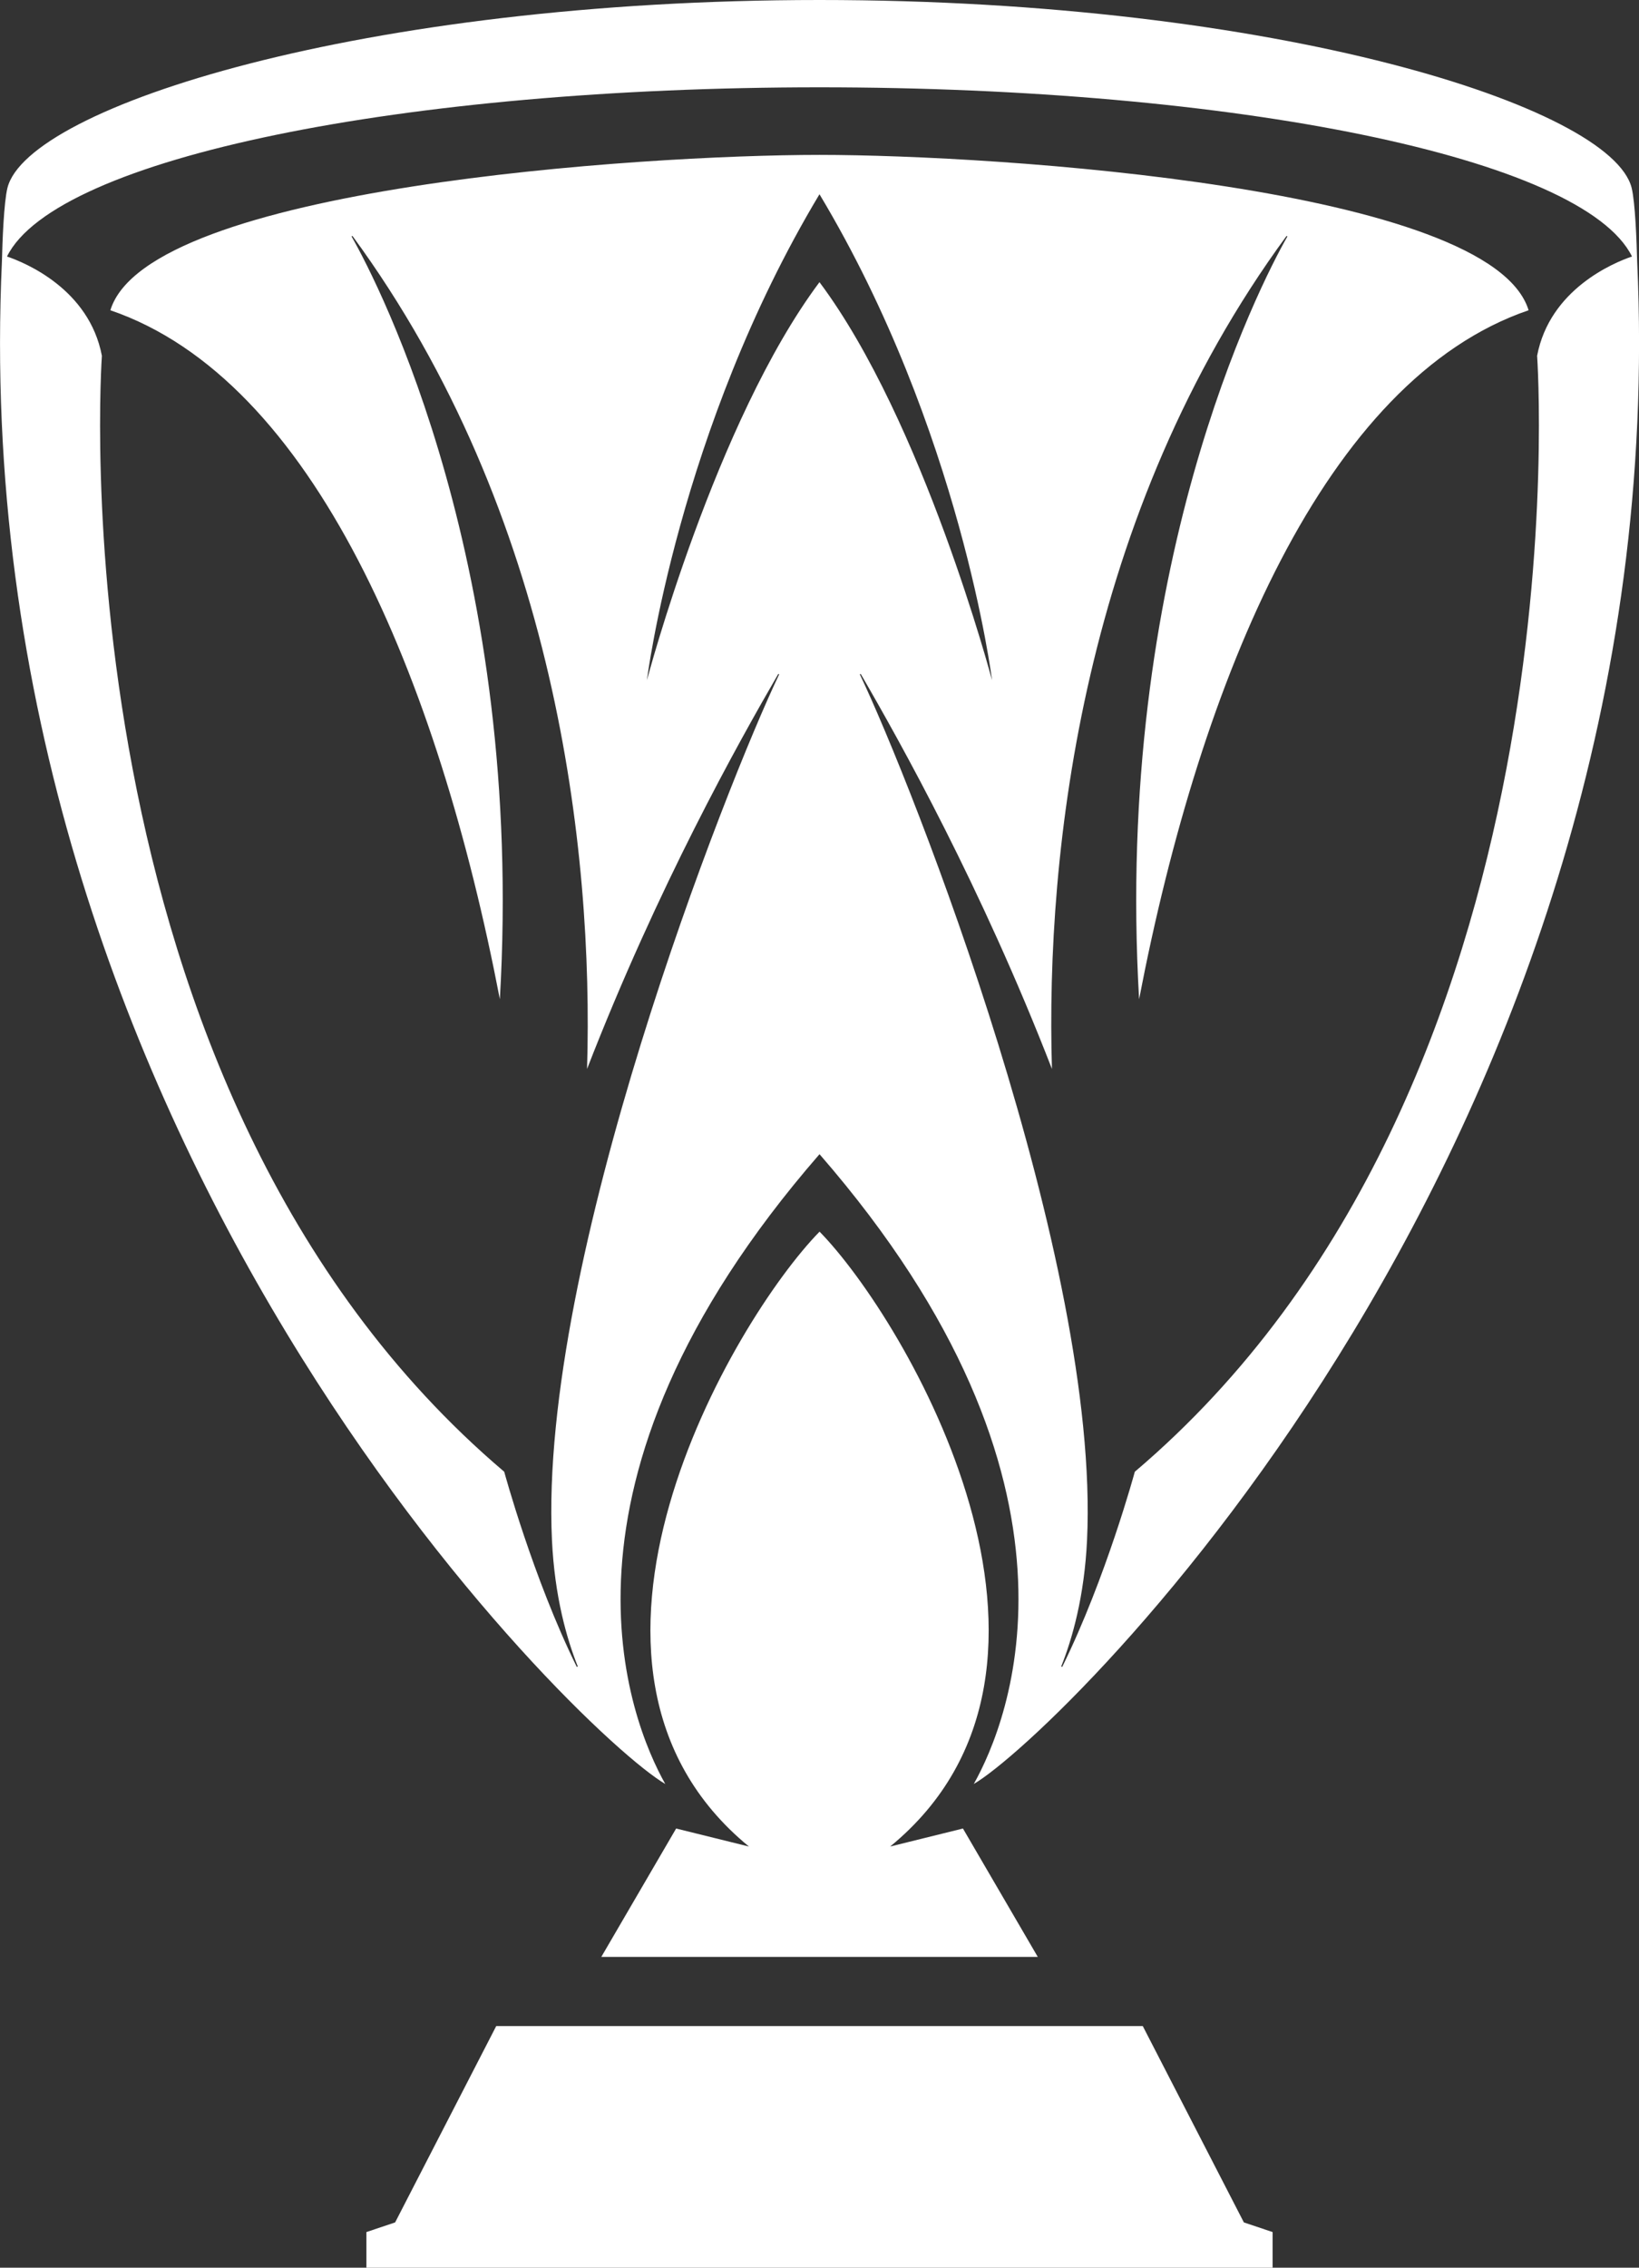
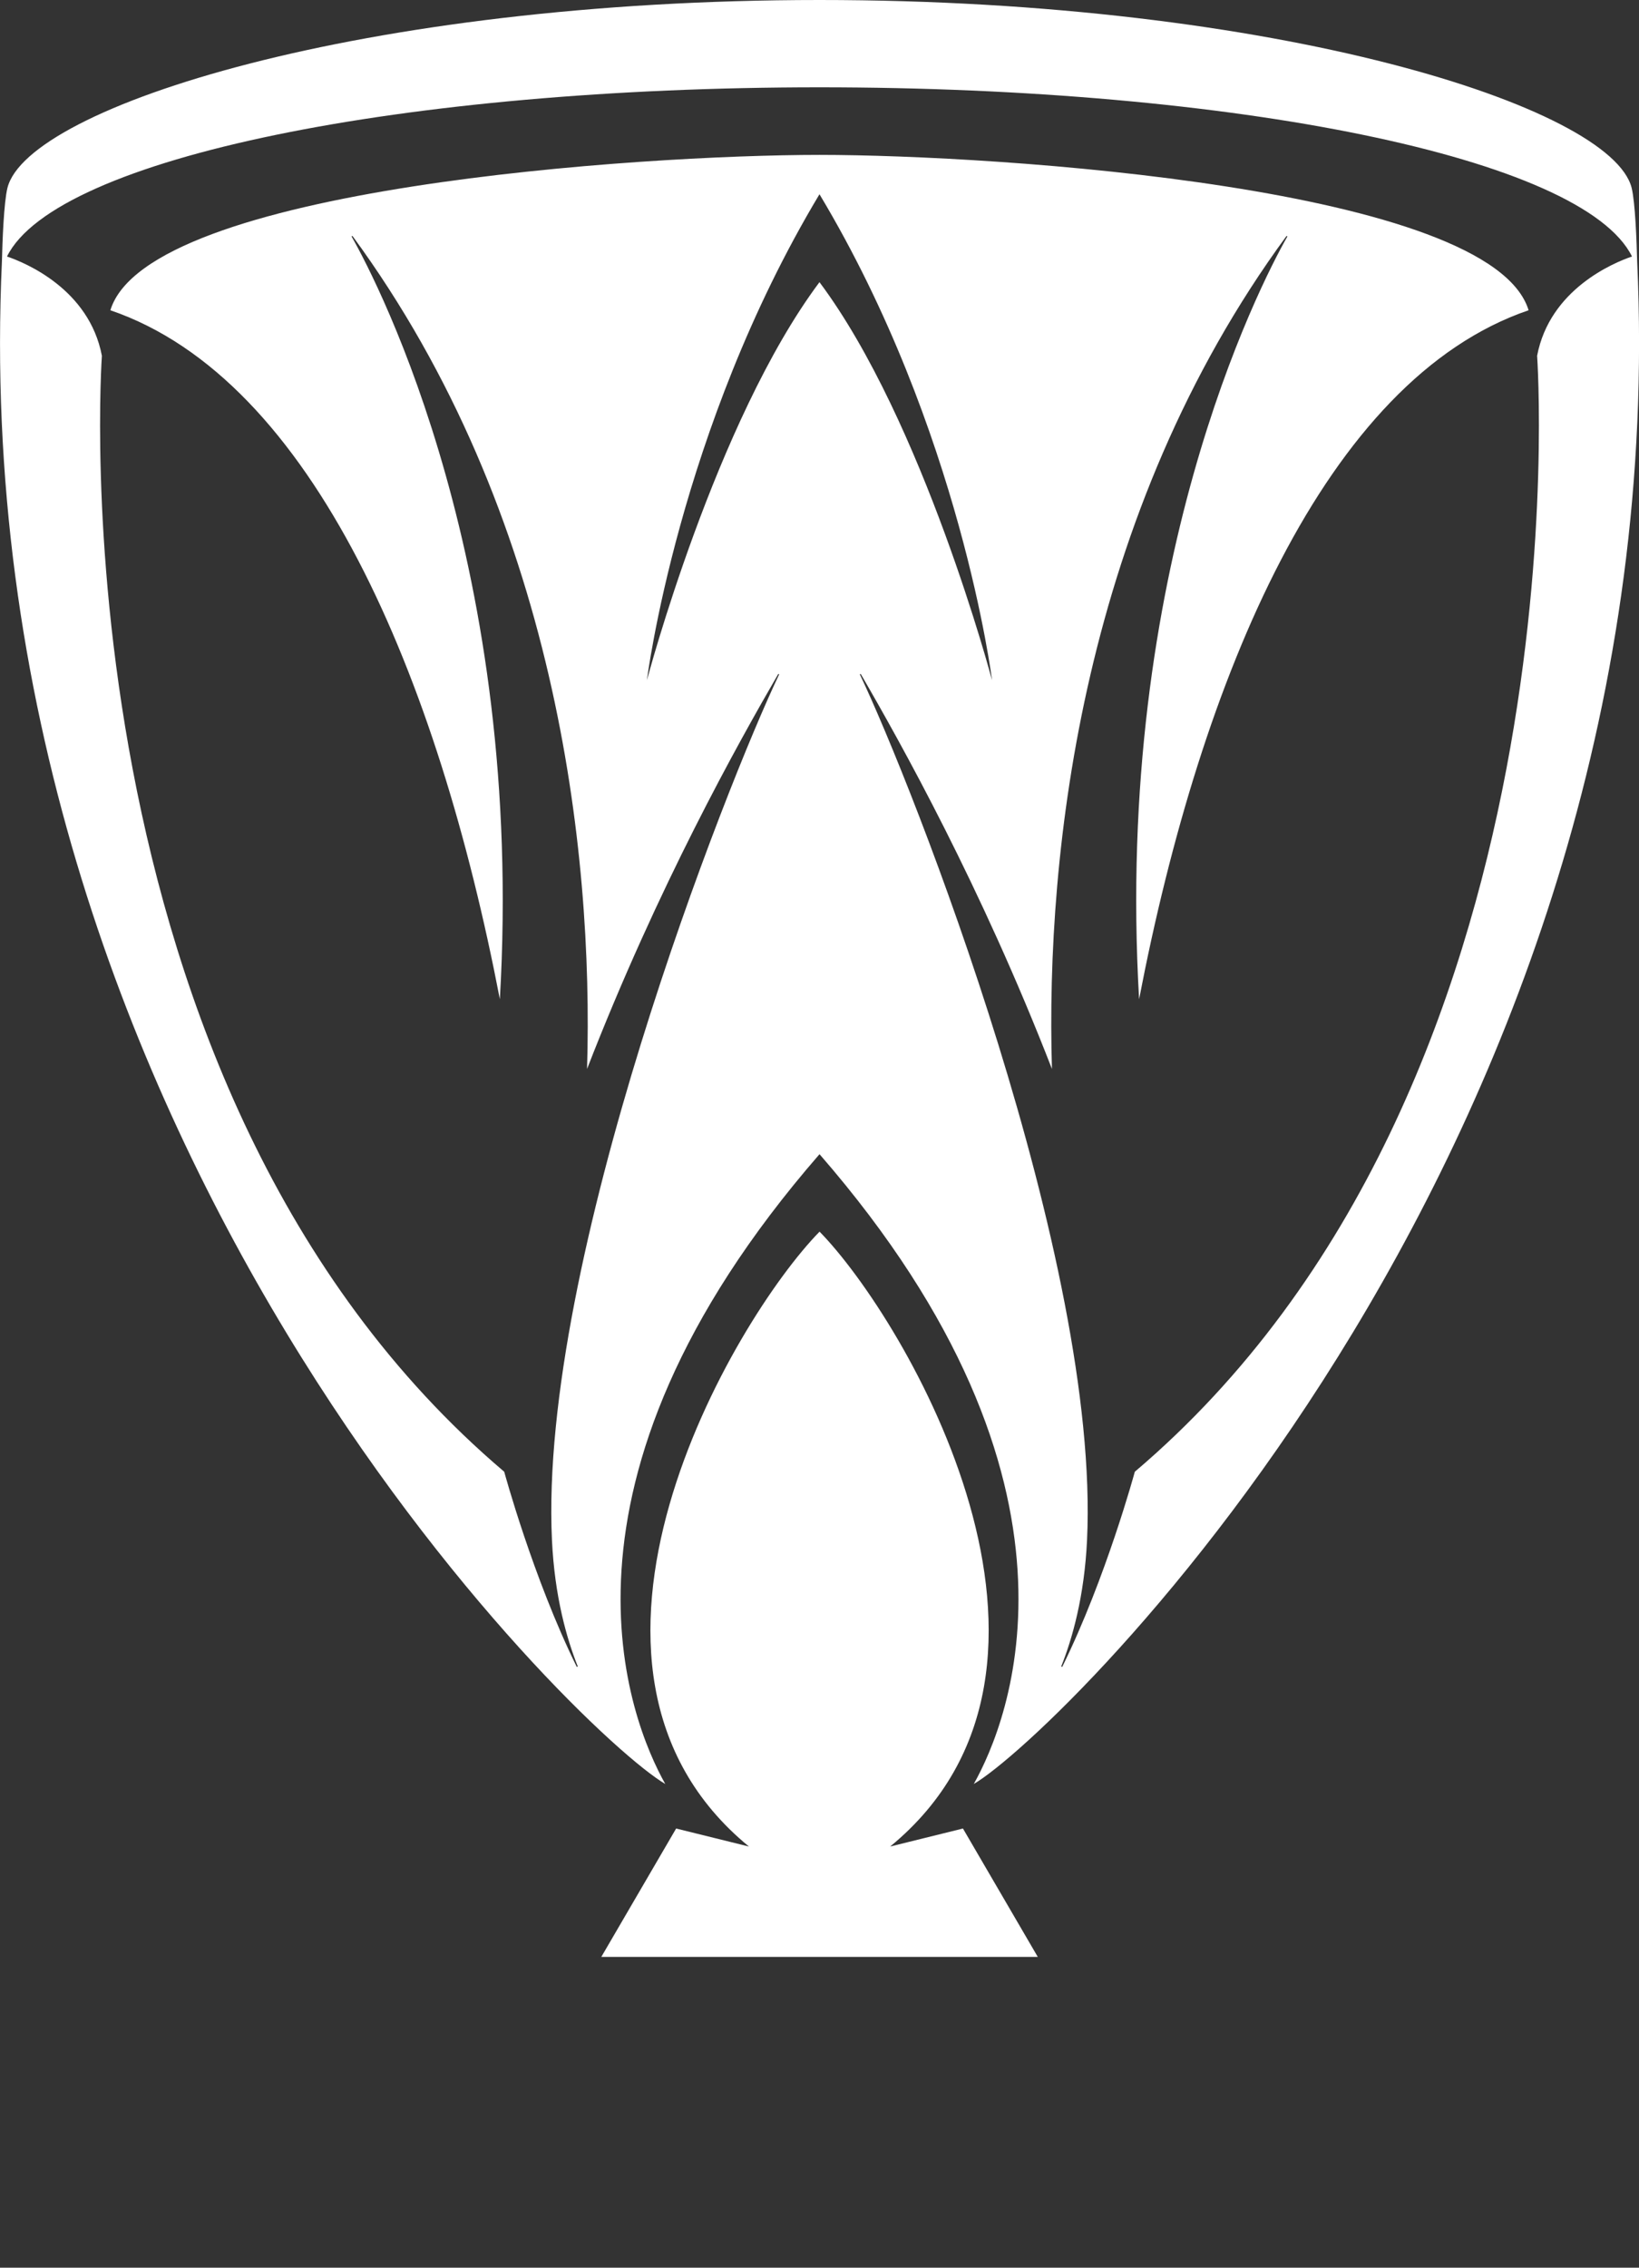
<svg xmlns="http://www.w3.org/2000/svg" id="Layer_2" data-name="Layer 2" viewBox="0 0 409.57 566.44">
  <rect x="0" y="0" width="409.57" height="566.44" fill="#333333" stroke="none" />
  <defs>
    <style>
      .cls-1 {
        fill: #fff;
      }
    </style>
  </defs>
  <g id="Logo">
    <g>
-       <polygon class="cls-1" points="285.57 506.09 204.79 506.09 124 506.09 98.74 555.13 91.56 557.54 91.56 566.44 204.78 566.44 204.79 566.44 204.79 566.44 318.01 566.44 318.01 557.54 310.83 555.13 285.57 506.09" />
      <path class="cls-1" d="M150.25,488.81h109.08l-18.7-32.07-18.19,4.5c54.88-45.01,3.95-131.54-17.64-153.59-21.6,22.05-72.53,108.58-17.65,153.59l-18.19-4.5-18.7,32.07Z" />
      <path class="cls-1" d="M166.24,445.61c-8.68-15.47-33.32-74.68,38.55-157.31,71.87,82.63,47.23,141.85,38.55,157.31,21.52-12.53,175.85-161.43,165.77-380.31-.13-4.98-.48-14.74-1.38-18.37C402.67,26.7,318.95,0,204.79,0S6.9,26.7,1.86,46.94c-.9,3.63-1.26,13.39-1.38,18.37-10.08,218.88,144.25,367.77,165.77,380.31ZM161.66,169.91s7.82-62.57,43.12-121.39c35.3,58.83,43.12,121.39,43.12,121.39,0,0-17.13-64.68-43.12-99.43-26,34.75-43.12,99.43-43.12,99.43ZM25.46,88.87c-3.17-16.66-19.17-23.25-23.71-24.8C13.97,39.35,101.26,21.81,204.79,21.81s190.81,17.54,203.03,42.26c-4.55,1.55-20.54,8.14-23.71,24.8,0,0,13.01,182.42-100.53,278.75,0,0-7.2,26.56-18.15,48.76l-.24-.12c2.75-6.89,5.78-17.44,6.45-31.55,3.31-69.75-43.63-188.74-56.77-216.26.13-.08.08-.04.21-.12,9.96,17.16,30.1,53.11,47.79,98.68-1.63-54.5,7.73-138.75,58.63-208.08.13.08.08.05.21.13-7.05,12.36-43.31,83.01-37.06,190.53,15.47-80.37,46.57-154.77,97.33-172.09-9.33-30.69-132.96-38.81-177.21-38.81S36.91,46.81,27.58,77.5c50.75,17.32,81.86,91.72,97.33,172.09,6.25-107.52-30.01-178.18-37.06-190.53.13-.08.09-.05.22-.13,50.9,69.33,60.26,153.58,58.63,208.08,17.69-45.57,37.83-81.52,47.79-98.68.13.08.08.04.21.12-13.14,27.52-60.08,146.51-56.77,216.26.67,14.12,3.7,24.66,6.45,31.55l-.24.12c-10.94-22.2-18.14-48.76-18.14-48.76C12.46,271.29,25.46,88.87,25.46,88.87Z" />
    </g>
  </g>
</svg>